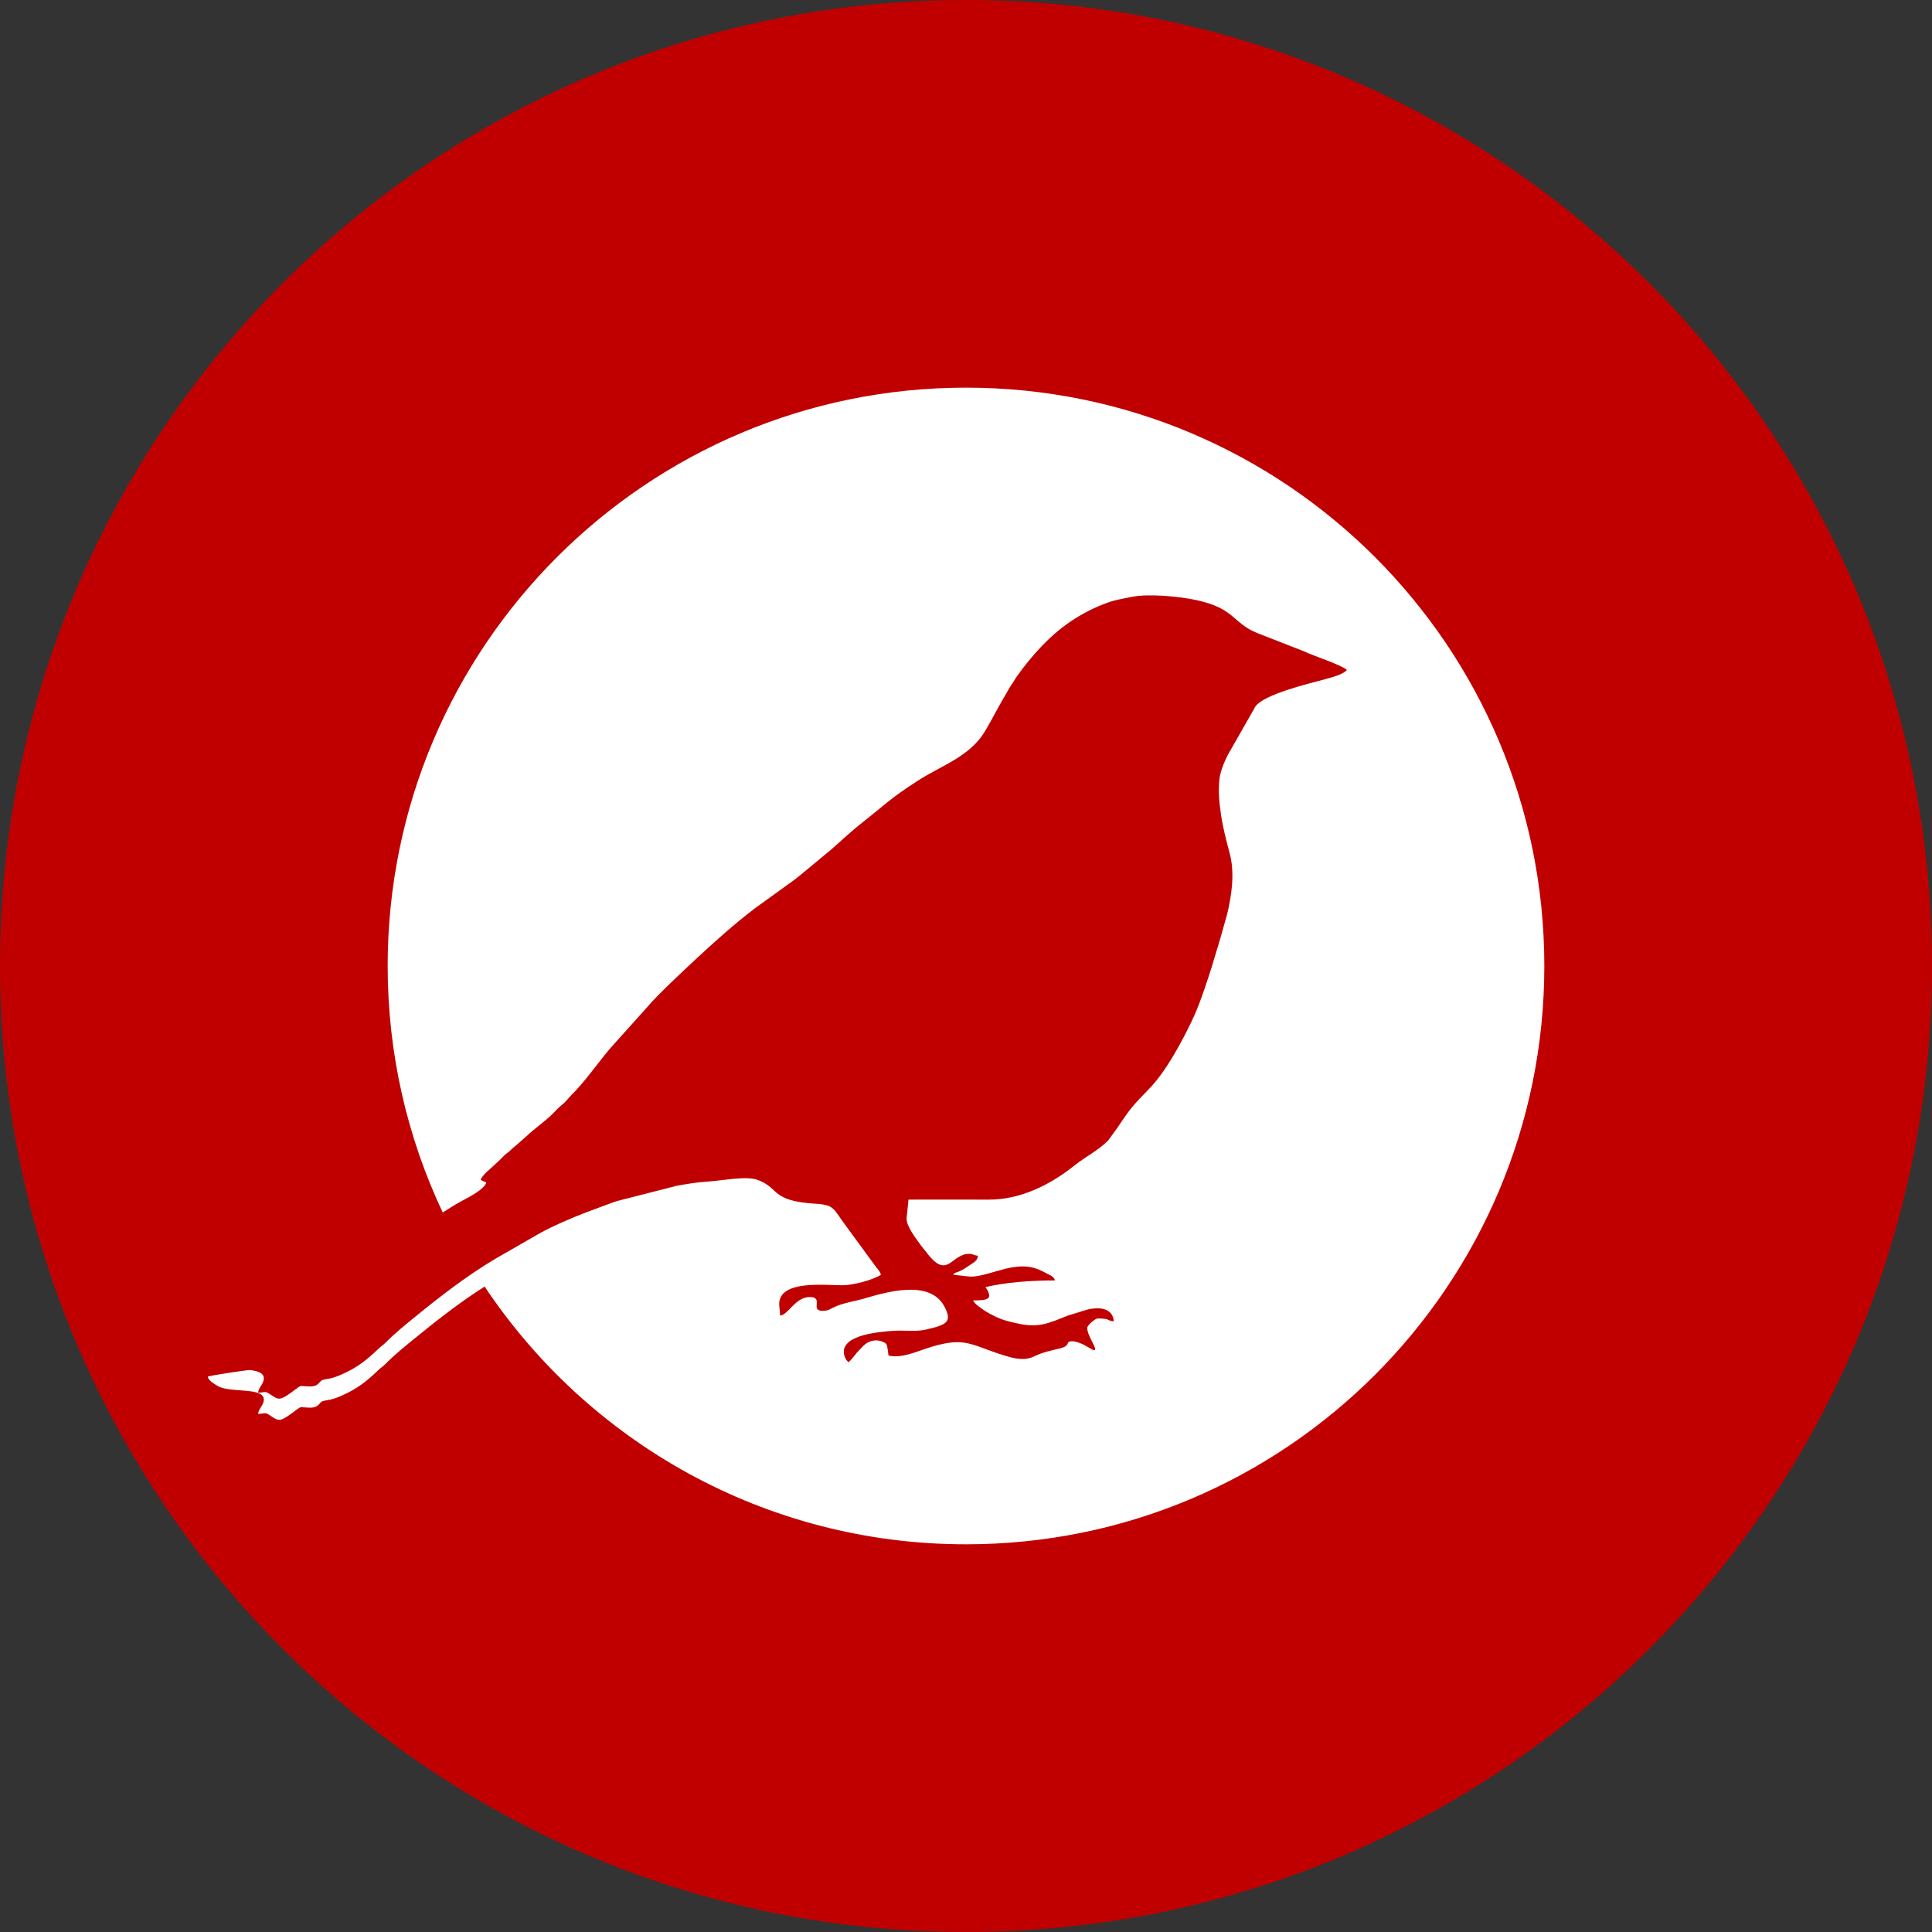
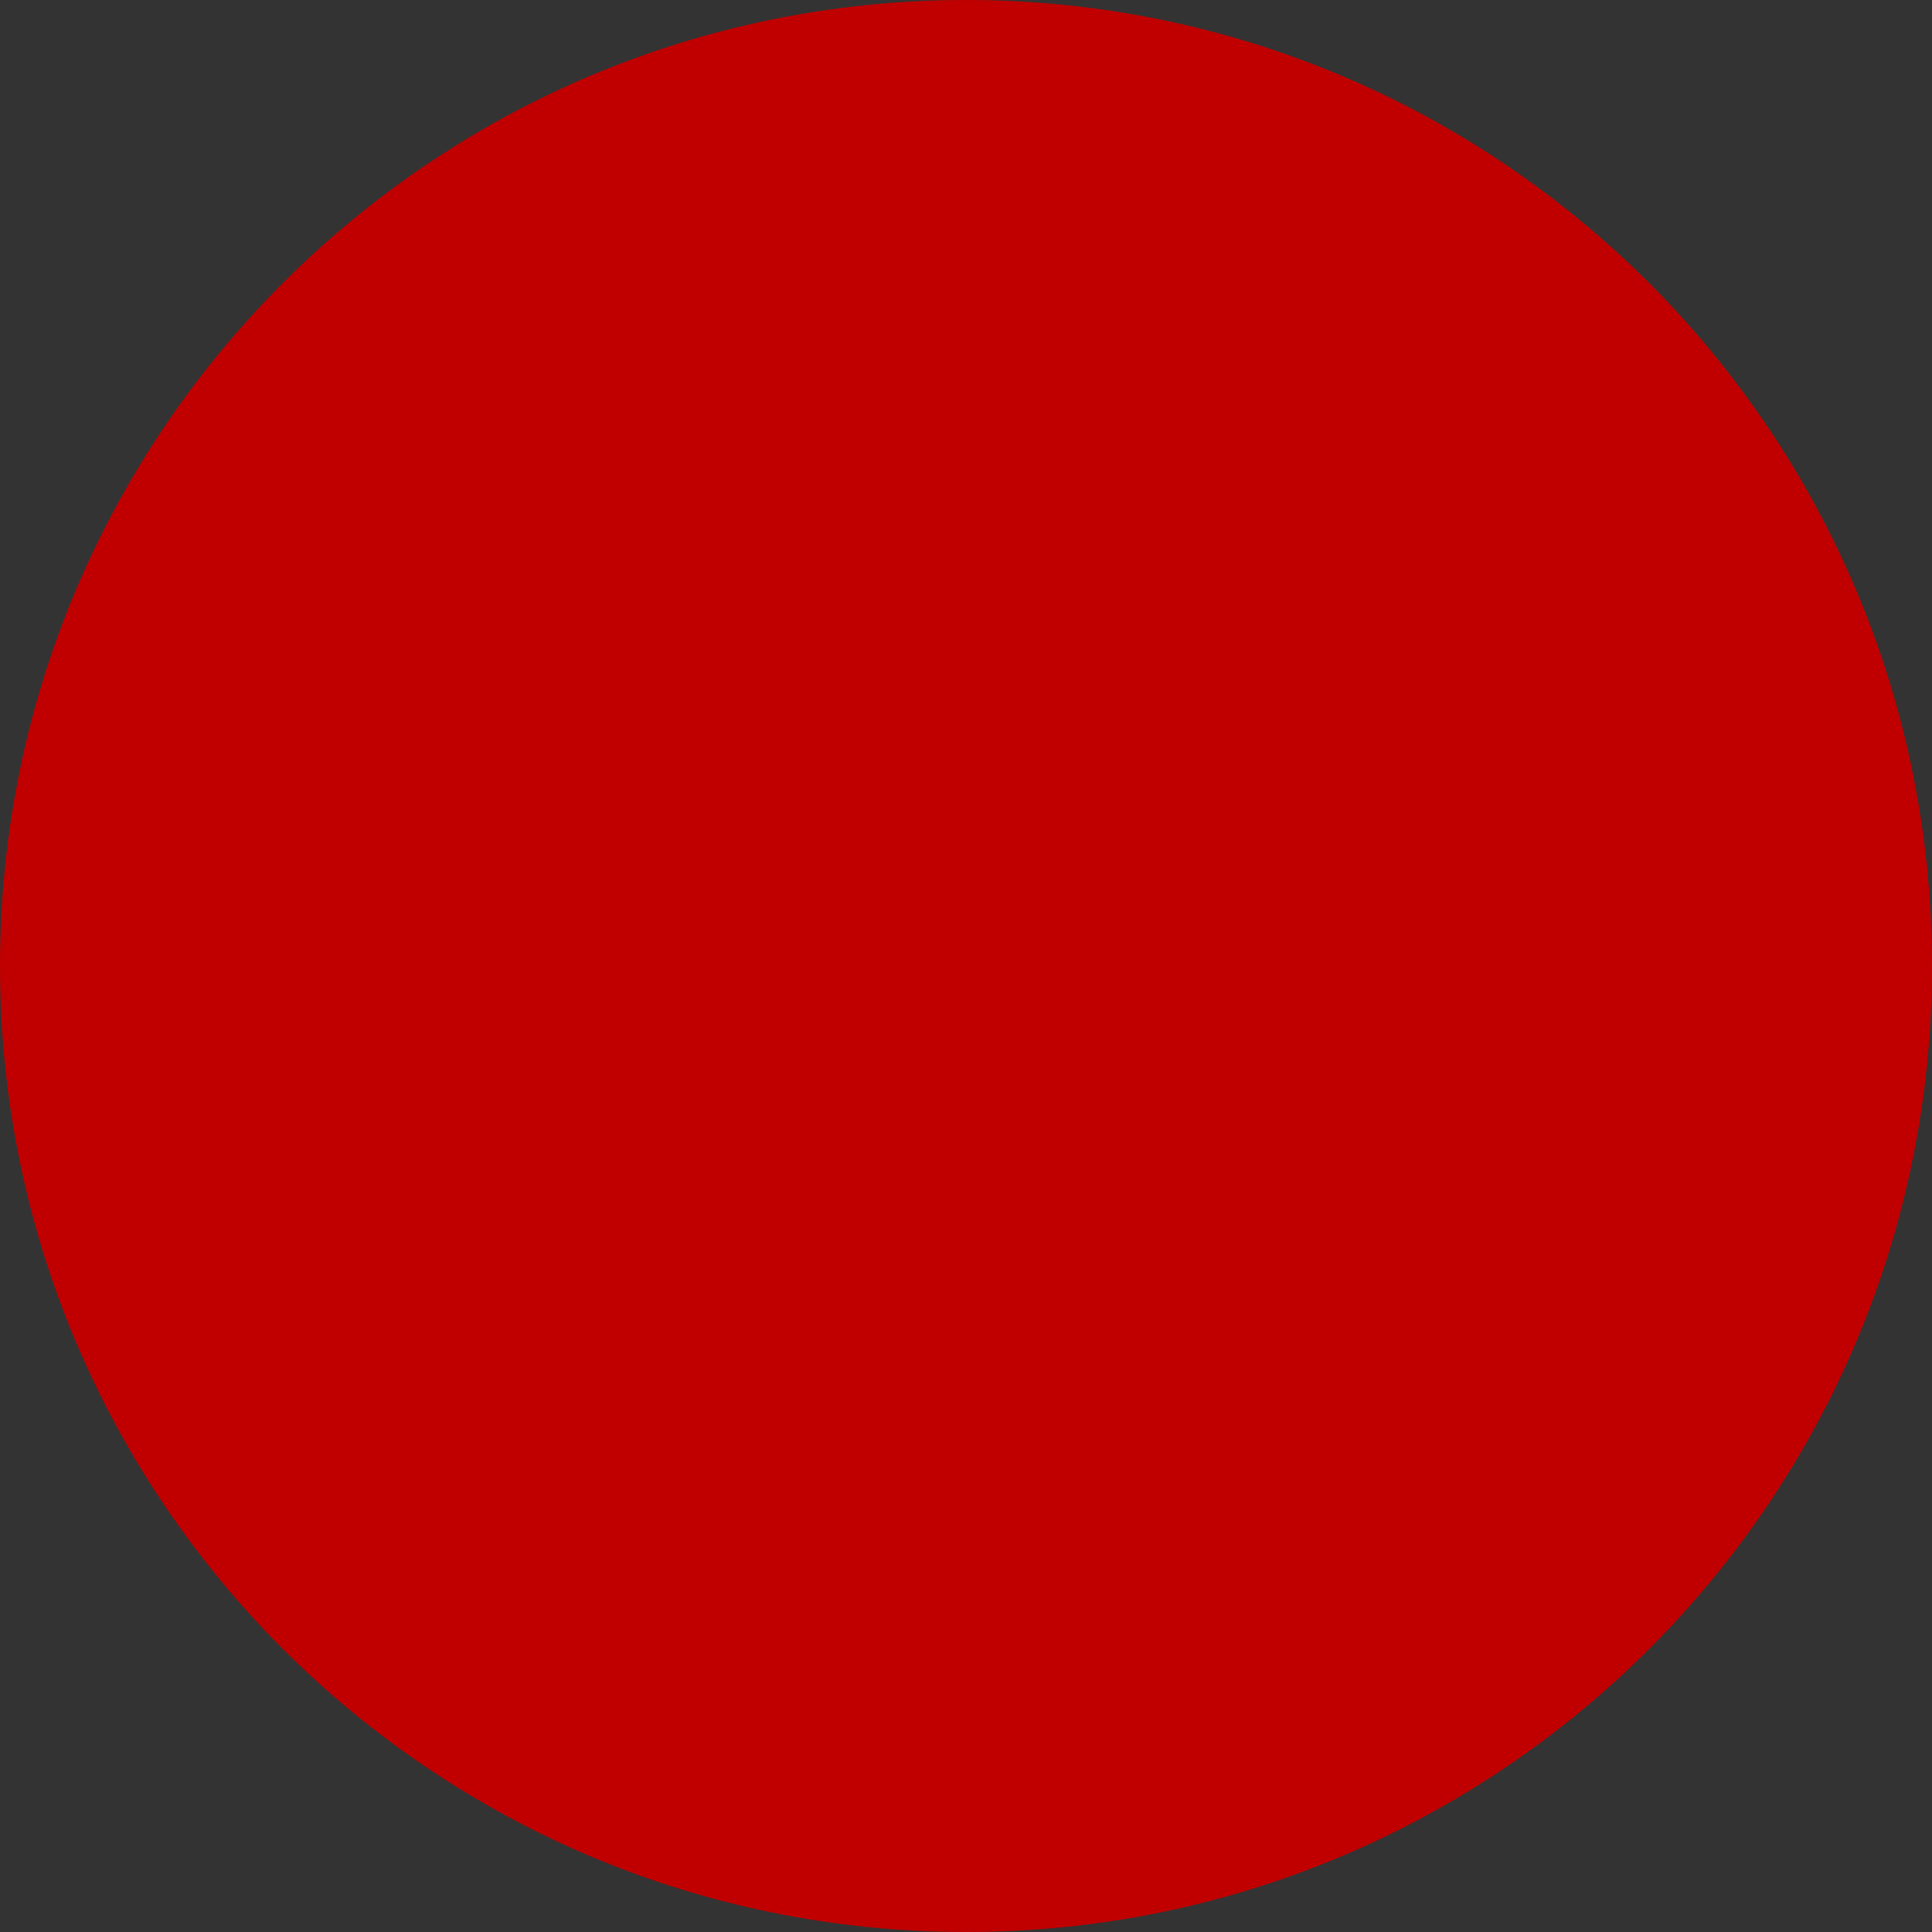
<svg xmlns="http://www.w3.org/2000/svg" xml:space="preserve" width="30.527mm" height="30.527mm" version="1.1" style="shape-rendering:geometricPrecision; text-rendering:geometricPrecision; image-rendering:optimizeQuality; fill-rule:evenodd; clip-rule:evenodd" viewBox="0 0 2562.23 2562.23">
  <rect x="0" y="0" width="2562.23" height="2562.23" fill="#333333" stroke="none" />
  <defs>
    <style type="text/css">
   
    .fil0 {fill:#C00000}
    .fil1 {fill:white}
   
  </style>
  </defs>
  <g id="Слой_x0020_1">
    <path class="fil0" d="M1281.11 0c707.55,0 1281.12,573.57 1281.12,1281.12 0,707.54 -573.57,1281.11 -1281.12,1281.11 -707.54,0 -1281.11,-573.57 -1281.11,-1281.11 0,-707.55 573.57,-1281.12 1281.11,-1281.12z" />
-     <path class="fil1" d="M1034.61 1744.8l-1.27 -15.13c0,-32.8 61.59,-24.94 84.54,-25.16 14.16,-0.14 40.39,-7.23 50.38,-13.92 -1.27,-4.78 -4.58,-7.84 -7.38,-11.53l-38.37 -52.42c-17.7,-23.48 -15.3,-28.67 -40.56,-30.19 -61,-3.67 -47.61,-21.21 -77.73,-31.85 -15.04,-5.32 -47.72,1.35 -65.46,2.41 -14.44,0.86 -27.01,3.02 -41.1,5.56l-79.34 20.27c-5.38,1.8 -8.81,2.95 -13.94,4.99l-26.67 9.89c-18.83,7.13 -45.32,18.59 -62.56,28.24l-58.45 33.6c-9.07,5.39 -17.97,11.05 -26.74,16.93 -1.7,1.13 -3.39,2.27 -5.07,3.42l-0.17 0.12c-8.94,6.11 -17.74,12.44 -26.43,18.92l-0.02 0.02 -1.24 0.92 -1.23 0.93c-0.82,0.61 -1.65,1.23 -2.48,1.85l-0.03 0.03 -1.23 0.92 -1.24 0.94 -0.03 0.03 -1.2 0.91 -0.1 0.08 -1.07 0.81 -0.15 0.12 -1.07 0.82 -0.35 0.27 -0.96 0.74 -1.23 0.95 -0.39 0.29 -0.86 0.65 -1.23 0.96 -1.16 0.9 -0.07 0.05 -1.22 0.96 -0.32 0.25 -0.91 0.71 -0.13 0.09 -1.02 0.8 -0.08 0.07 -1.11 0.86 -0.12 0.1 -1.22 0.96 -0.28 0.21 -0.96 0.76 -0.64 0.51 -0.58 0.44 -1.03 0.83 -0.18 0.13 -1.22 0.97 -0.21 0.17 -1 0.8 -0.6 0.48 -0.61 0.5 -0.38 0.29 -0.84 0.67 -1.21 0.97 -0.16 0.13 -1.06 0.84 -0.55 0.44 -0.67 0.54 -0.92 0.75 -0.29 0.23 -1.21 0.97 -0.98 0.79 -0.22 0.18 -0.5 0.39 -0.71 0.58 -0.87 0.71 -0.34 0.27 -1.21 0.97 -0.05 0.04 -1.14 0.93 -0.44 0.36 -0.76 0.62 -0.81 0.66 -0.39 0.31 -1.19 0.98c-13.23,10.79 -27.09,21.96 -39.05,34.09 -3.68,3.74 -5.89,4.68 -9.5,8.16 -16.13,15.53 -28.69,25.28 -48.99,34.24 -7.01,3.09 -12.04,4.96 -20.25,6.22 -9,1.38 -6.49,2.89 -11.88,7.07 -5.71,4.44 -15.01,2 -21.93,2 -3.06,0 -17.34,13.88 -26.4,16.46 -4.98,1.41 -9.55,-2.2 -13.95,-5.14 -8.23,-5.52 -6.34,-2.49 -16.4,-2.49 0.56,-6.88 7.56,-11.55 7.56,-18.92 0,-0.25 -0.01,-0.5 -0.04,-0.74 0,-0.08 -0.01,-0.15 -0.02,-0.23 -0.03,-0.16 -0.04,-0.33 -0.06,-0.48 -0.03,-0.09 -0.03,-0.17 -0.05,-0.25 -0.03,-0.14 -0.07,-0.29 -0.09,-0.42 -0.03,-0.09 -0.05,-0.18 -0.08,-0.27 -0.04,-0.13 -0.08,-0.25 -0.12,-0.38 -0.04,-0.09 -0.08,-0.18 -0.1,-0.26 -0.05,-0.13 -0.1,-0.24 -0.16,-0.36 -0.04,-0.08 -0.08,-0.16 -0.11,-0.24 -0.08,-0.13 -0.14,-0.26 -0.23,-0.38 -0.03,-0.07 -0.06,-0.13 -0.11,-0.19 -0.09,-0.15 -0.19,-0.29 -0.29,-0.44 -0.03,-0.03 -0.05,-0.08 -0.08,-0.11 -0.13,-0.18 -0.28,-0.35 -0.43,-0.52 -0.03,-0.03 -0.07,-0.07 -0.11,-0.11 -0.11,-0.13 -0.23,-0.25 -0.36,-0.38 -0.05,-0.05 -0.12,-0.11 -0.18,-0.16 -0.11,-0.1 -0.23,-0.2 -0.34,-0.3 -0.08,-0.06 -0.14,-0.11 -0.2,-0.16 -0.13,-0.1 -0.24,-0.19 -0.38,-0.29l-0.22 -0.15c-0.12,-0.09 -0.26,-0.18 -0.39,-0.26 -0.07,-0.05 -0.15,-0.1 -0.22,-0.15 -0.15,-0.08 -0.3,-0.18 -0.45,-0.26 -0.07,-0.04 -0.14,-0.08 -0.21,-0.12 -0.18,-0.1 -0.37,-0.19 -0.55,-0.29l-0.15 -0.08c-0.5,-0.24 -1.01,-0.46 -1.54,-0.66l-0.19 -0.07c-0.2,-0.08 -0.41,-0.16 -0.64,-0.24l-0.26 -0.08c-0.18,-0.07 -0.38,-0.13 -0.58,-0.19l-0.29 -0.09c-0.21,-0.06 -0.41,-0.12 -0.61,-0.18l-0.29 -0.08c-0.23,-0.07 -0.44,-0.13 -0.68,-0.18l-0.24 -0.06c-0.27,-0.07 -0.53,-0.13 -0.81,-0.19l-0.13 -0.03c-1.33,-0.29 -2.74,-0.55 -4.21,-0.77l-0.12 -0.02c-0.72,-0.11 -1.45,-0.21 -2.21,-0.31 -1.97,-0.2 -54.77,7.44 -55.87,8.96 1.5,5.62 8.21,9.12 13.09,12.13 16.18,9.95 61.31,1.08 61.31,18.14 0,7.37 -7,12.04 -7.56,18.91 10.06,0 8.18,-3.02 16.4,2.5 4.4,2.94 8.97,6.55 13.95,5.13 9.06,-2.58 23.33,-16.45 26.4,-16.45 6.92,0 16.22,2.44 21.93,-2 5.39,-4.18 2.88,-5.68 11.88,-7.07 8.21,-1.27 13.24,-3.13 20.25,-6.23 20.3,-8.96 32.86,-18.7 48.99,-34.23 3.61,-3.47 5.82,-4.43 9.5,-8.16 11.96,-12.13 25.83,-23.31 39.05,-34.09 29.55,-24.1 59.82,-47.74 92.05,-68.2 137.5,206.06 372.09,341.83 638.4,341.83 423.59,0 766.98,-343.4 766.98,-766.98 0,-423.59 -343.39,-766.98 -766.98,-766.98 -423.59,0 -766.98,343.39 -766.98,766.98 0,116.93 26.2,227.72 73,326.89 9.38,-5.99 18.32,-11.55 26.28,-15.79 8.6,-4.58 29.17,-15.12 31.53,-23.96 -3.72,-1.79 -4.04,-1.42 -7.57,-3.78 3.1,-5.85 7.48,-9.78 12.41,-14.08l13.14 -12.08c2.61,-2.51 4.28,-4.59 6.93,-6.93 2.93,-2.57 3.98,-2.79 6.95,-5.67 3.01,-2.94 3.21,-3.21 6.71,-5.9l14.08 -12.4c11.02,-10.49 23.76,-19.07 34.71,-29.61 4.62,-4.43 7.62,-8.44 12.82,-12.41 5.4,-4.13 8.13,-8.62 13.01,-13.47 21.62,-21.5 37.94,-47.75 58.64,-69.98l42.38 -47.16c10.21,-12.8 51.23,-51.27 65.46,-64.43 24.59,-22.75 49.26,-44.86 75.95,-65.28l44.65 -32.26c5.76,-3.8 9.19,-6.86 14.44,-10.78l35.86 -29.71c2.74,-2.31 4.17,-3.31 6.91,-5.7 13.56,-11.82 26.93,-24.6 41.18,-35.76 30.06,-23.53 36.3,-31.51 74.1,-55.78 31.1,-19.97 68.64,-31.82 88.57,-65.26 3.56,-5.95 5.74,-9.96 9.14,-16.09 6.33,-11.4 11.88,-21.97 18.61,-33.09 2.09,-3.45 2.95,-5.42 5,-8.85 1.82,-3.03 3.11,-4.59 5.05,-7.57 2.01,-3.1 2.79,-4.86 4.87,-7.74 19.51,-26.99 42.67,-53.11 70.51,-71.99 15.73,-10.66 32.53,-19.27 51.11,-25.81 9.47,-3.34 21,-5.09 30.73,-7.1 21.6,-4.47 61.88,-0.72 85.07,4.24 51.9,11.09 48.14,30.64 81.06,43.78l60.76 23.74c2.74,1.13 5.62,2.52 7.89,3.45 9.37,3.84 46.48,16.86 50.09,21.78 -4.4,6.03 -22.14,10.37 -29.26,12.35 -18.01,5.03 -81.05,19.56 -92.22,36.42 -0.15,0.23 -0.32,0.55 -0.46,0.8 -0.14,0.24 -0.29,0.58 -0.41,0.84l-35.7 62.66c-1.37,2.73 -2.17,4.51 -3.23,6.87 -3,6.59 -6.65,16.41 -7.53,23.99 -1.96,16.58 -0.33,32.62 2,48.12 2.69,17.99 6.99,34.24 11.57,51.48 6.8,25.6 2.53,55.29 -3.31,79.64l-8.84 31.51c-1.1,3.33 -1.87,6.76 -2.84,9.77 -4.45,13.77 -8.18,27.66 -12.78,41.45 -6.5,19.43 -13.21,39.99 -22.12,58.59 -13.81,28.86 -34.27,67.38 -56.82,90.71 -21.39,22.12 -24.71,25.41 -41.93,51.38l-12.75 17.53c-12.96,13.07 -30.06,21.4 -44.19,32.72 -31.79,25.47 -71.59,45.84 -114.56,45.59 -35.29,-0.2 -70.65,-0.02 -105.94,-0.02l-2.53 25.21c0,10.6 12.57,26.48 18.9,35.32 1.86,2.6 3.97,4.99 6.15,7.72 2.05,2.58 3.98,5.25 6.16,7.71 24.16,27.35 28.63,-4.1 52.01,-4.1 4.67,0 6.03,2.08 11.34,2.53 -0.16,7.42 -6.75,9.41 -14.2,14.81 -2.65,1.92 -6.62,4.1 -9.56,5.57 -4.57,2.28 -6.35,1.18 -9.02,4.84l22.7 2.52c26.98,0 59.36,-22.85 91.19,-9.22 4.22,1.81 7.71,3.68 11.82,5.84 4.6,2.43 7.92,3.52 9.23,8.42 -33.04,0 -65.22,2.58 -92.06,8.83 10.61,15.85 3.85,17.65 -16.39,17.65 1.66,4.6 9.94,9.81 13.85,12.64 4.13,3 11.68,6.93 17.03,9.43 10.08,4.71 19.18,6.63 30.15,8.95 26.14,5.53 39.77,-0.91 63.98,-10.67l26.98 -8.33c13.47,-3.1 33.08,-3.06 34.65,15.73 -9.95,-0.83 -4.3,-3.79 -21.44,-3.79 -3.44,0 -13.87,9.01 -13.87,12.61 0,11.57 16.06,30.58 8.48,29.39 -1.14,-0.18 -10.41,-5.86 -13.07,-7.13 -4.08,-1.96 -10.24,-4.6 -15.58,-4.6 -9.69,0 -0.6,5.67 -15.83,9.38 -12.34,3 -22.92,5.12 -33.76,10.38 -13.29,6.44 -26.03,3.41 -39.94,-0.86 -46.74,-14.31 -51.74,-26.84 -105.78,-8.68 -12.99,4.37 -31.66,12.51 -48.07,8.68l-1.56 -11.05c-0.64,-3.51 -1.13,-4.57 -3.92,-6.16 -8.17,-4.68 -18.38,-3.58 -25.72,2.42 -2.64,2.17 -5.04,5.03 -7.59,7.54 -5.32,5.27 -8.74,11.36 -14.18,16.09 -3.49,-2.56 -6.3,-7.97 -6.3,-13.87 0,-23.17 49.38,-26.46 64.38,-27.67 15.8,-1.28 30.32,1.58 44.85,-1.8 27.05,-6.29 35.13,-9.85 24.05,-30.66 -19.4,-36.39 -77.42,-18.87 -106.65,-10.33 -13.12,3.83 -28.77,5.77 -40.92,12.04 -4.23,2.19 -7.62,4.21 -13.45,4.21 -18.17,0 2.15,-18.5 -17.65,-18.35 -19.03,0.15 -28.41,23.76 -39.1,24.65z" />
  </g>
</svg>